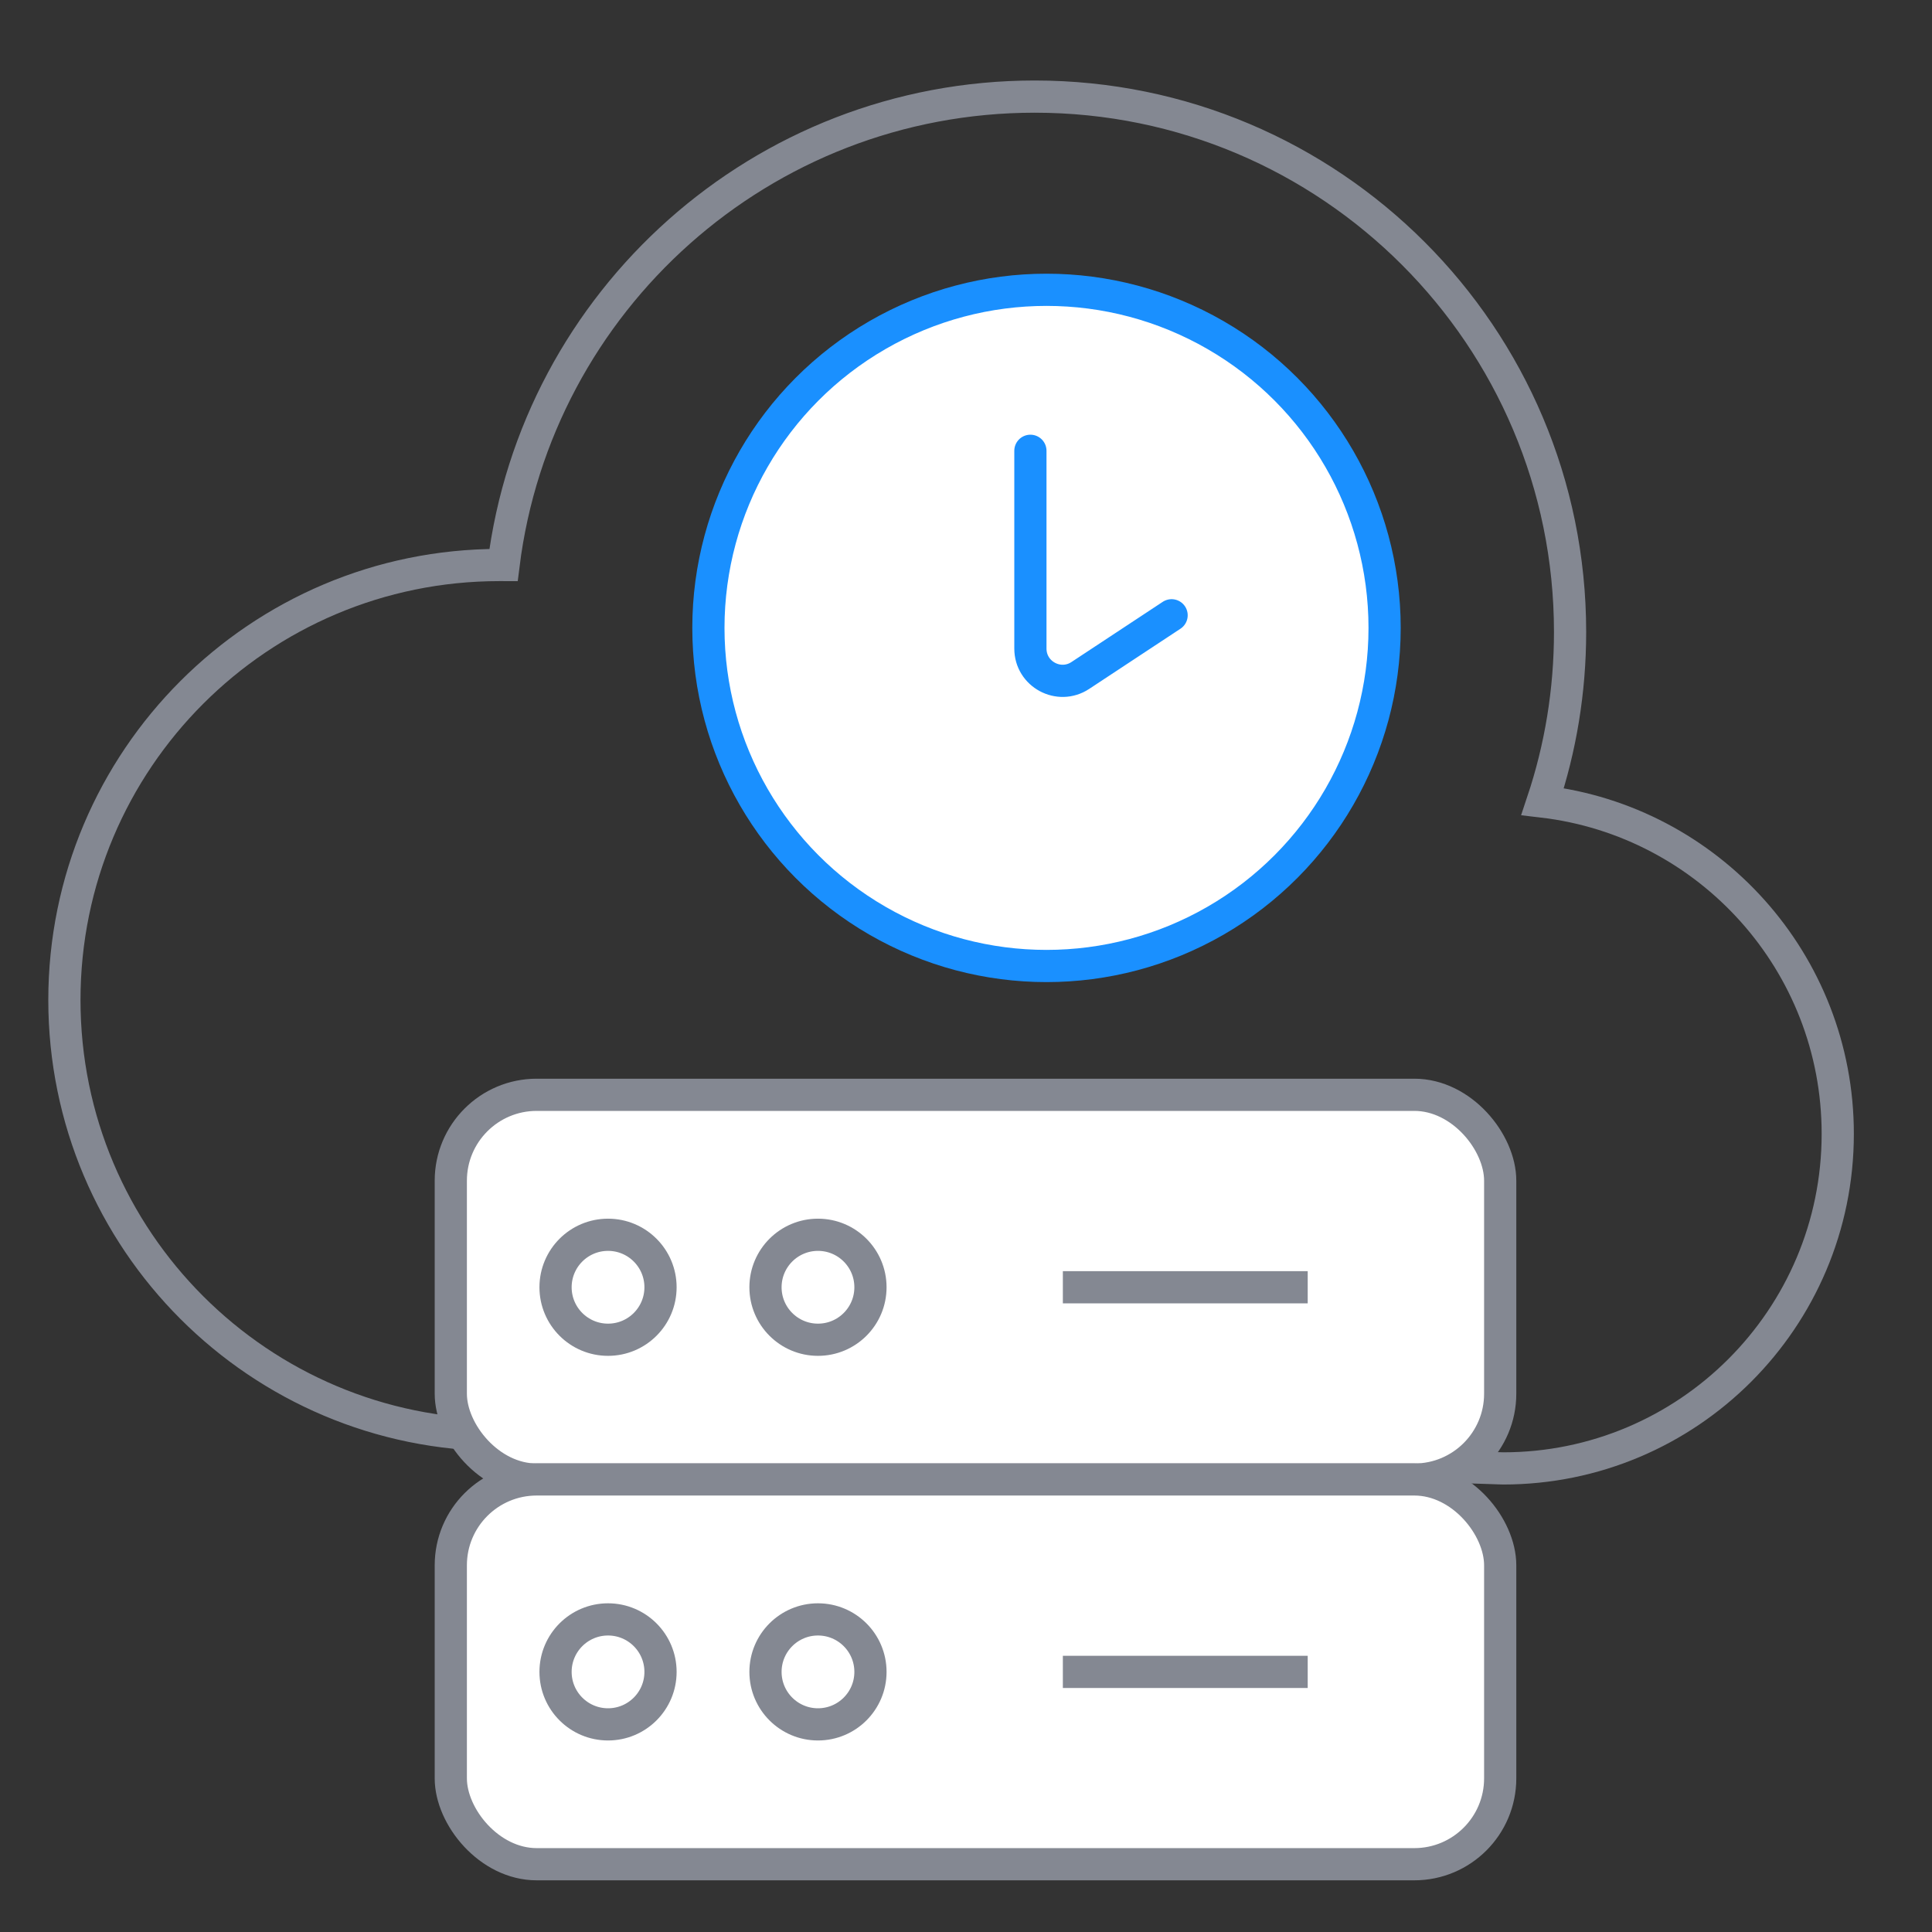
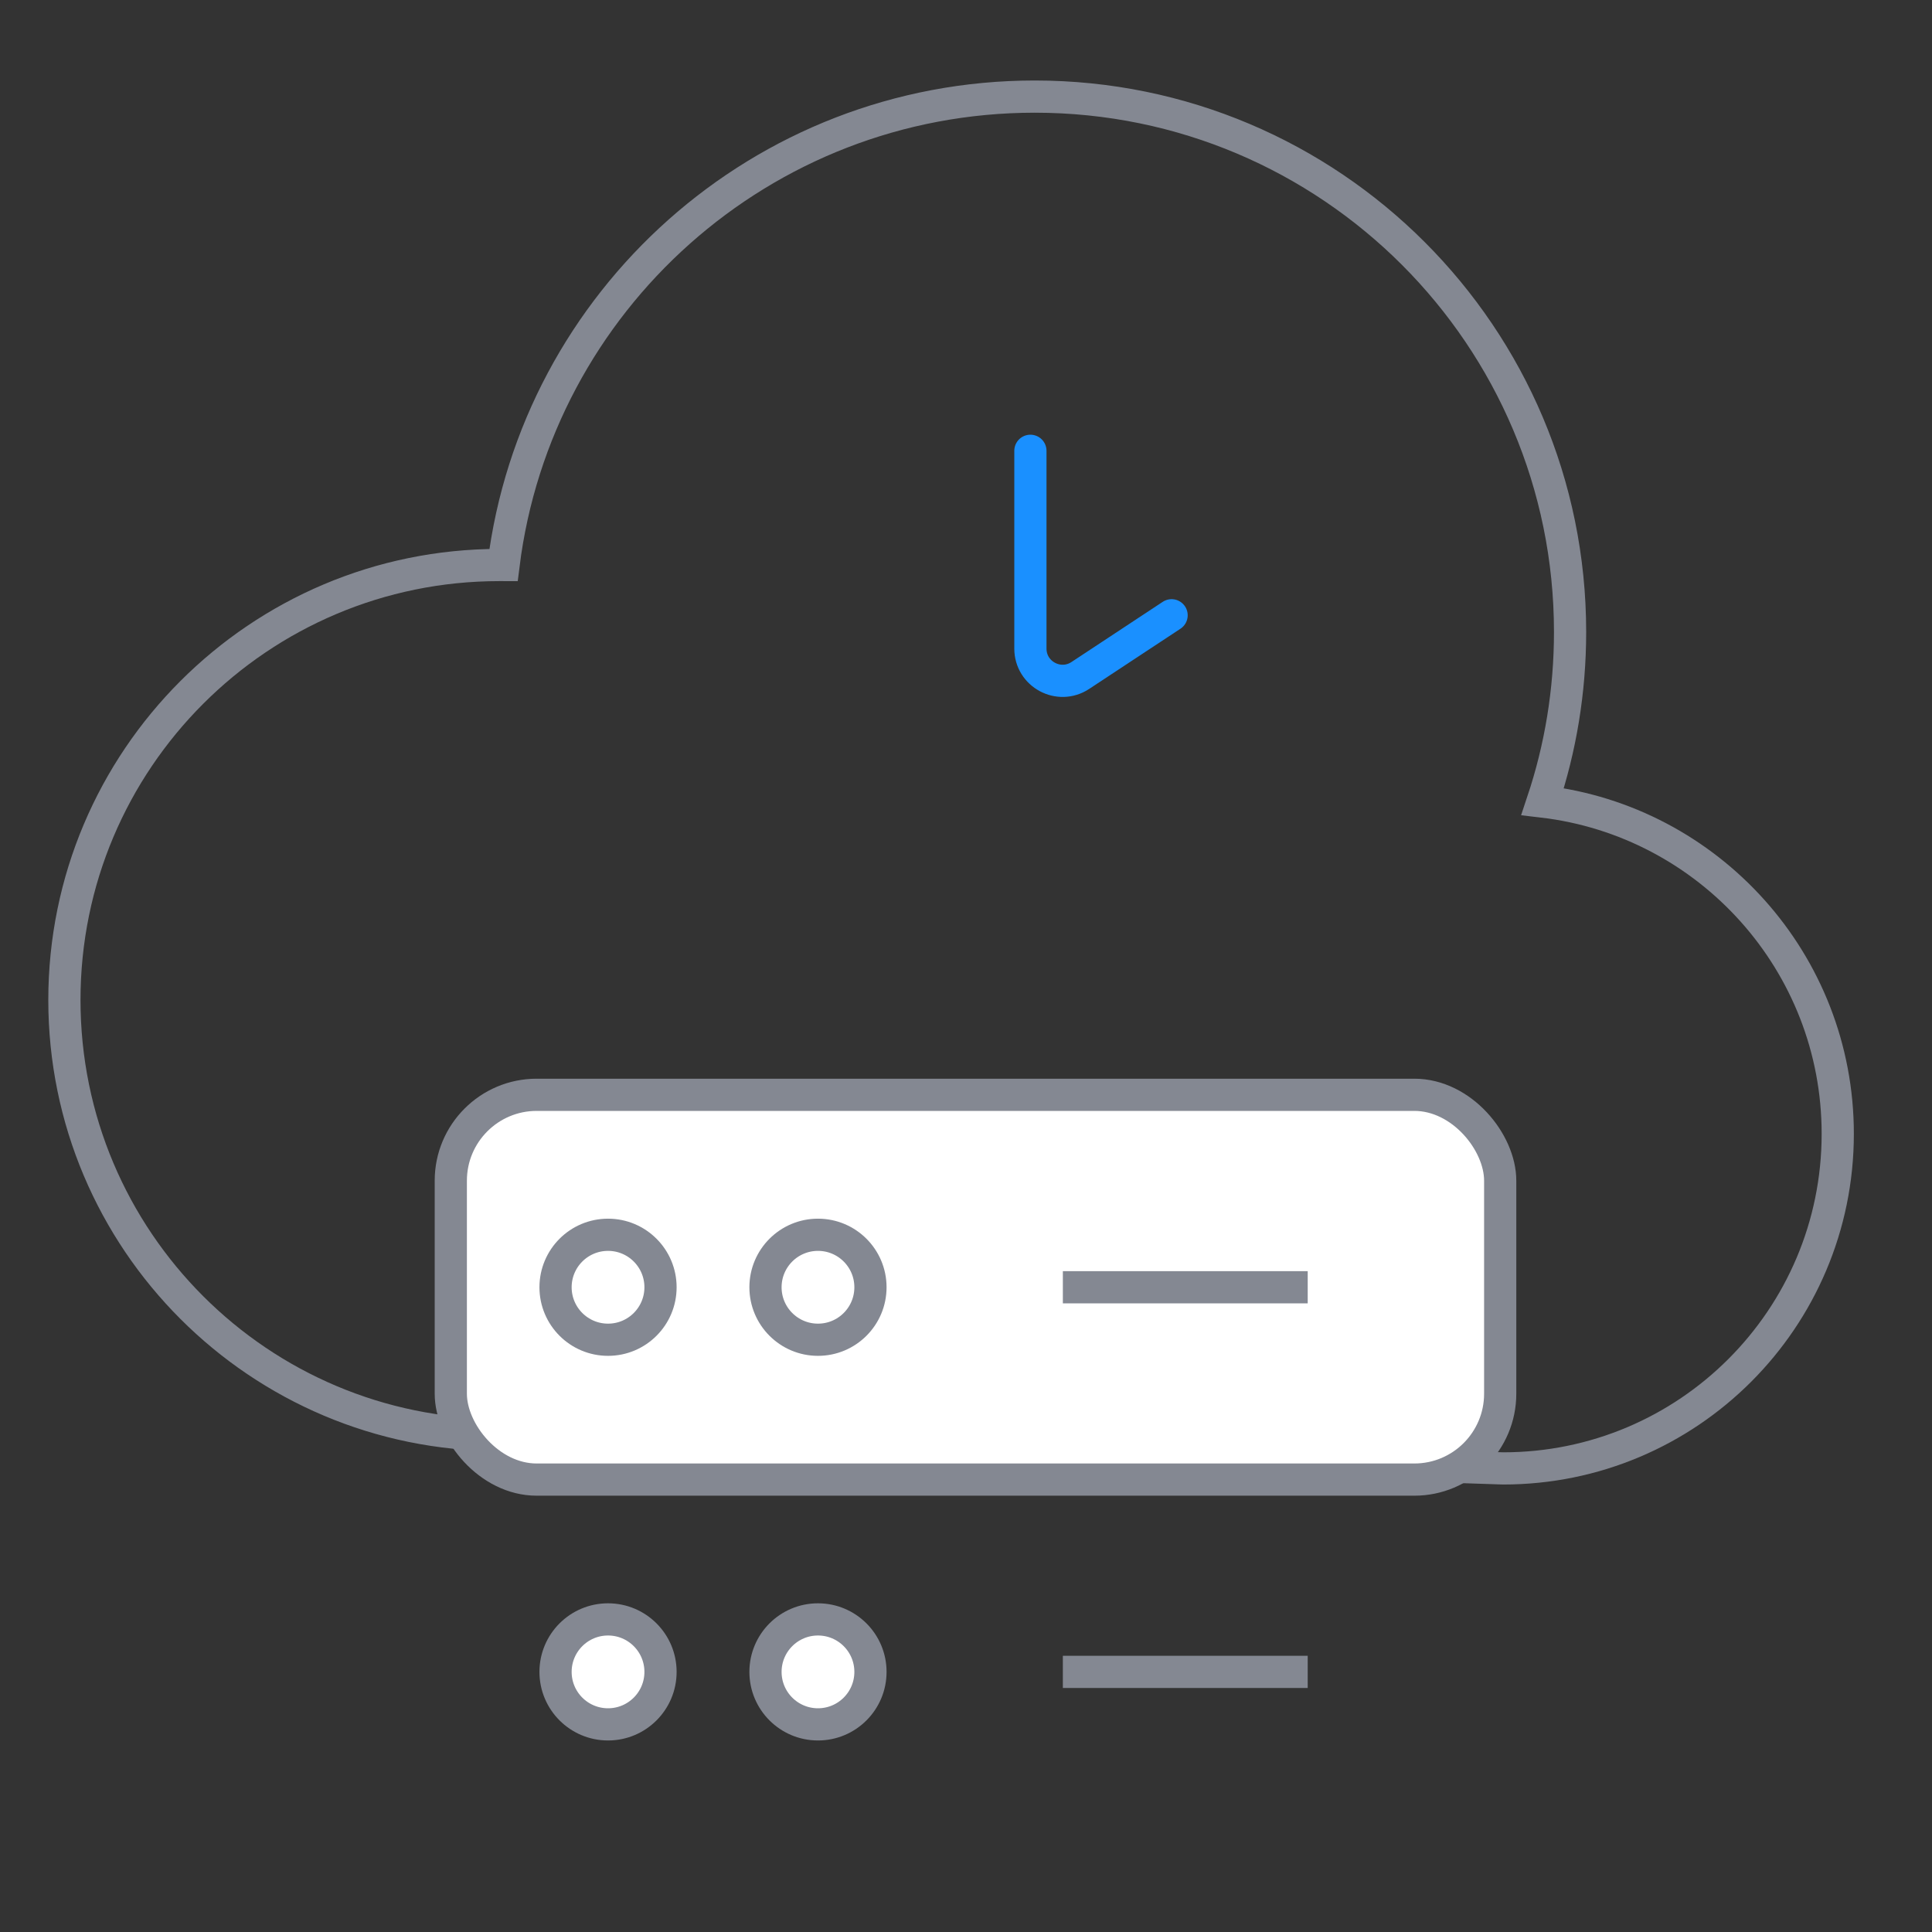
<svg xmlns="http://www.w3.org/2000/svg" width="60" height="60" viewBox="0 0 60 60" fill="none">
  <rect x="0" y="0" width="60" height="60" fill="#333333" stroke="none" />
  <path d="M15.508 44.564C8.048 44.564 2 38.516 2 31.056C2 23.595 8.048 17.547 15.508 17.547C15.551 17.547 15.594 17.548 15.637 17.548C16.659 9.347 23.656 3 32.134 3C41.316 3 48.76 10.444 48.76 19.626C48.76 21.467 48.461 23.238 47.908 24.893C53.069 25.5 57.073 29.889 57.073 35.212C57.073 40.951 52.42 45.603 46.682 45.603L15.508 44.564Z" stroke="#848892" />
  <rect x="14" y="34" width="32.59" height="11.95" rx="2.667" fill="white" stroke="#848892" />
  <circle cx="18.883" cy="39.977" r="1.63" fill="white" stroke="#848892" />
  <circle cx="25.403" cy="39.977" r="1.63" fill="white" stroke="#848892" />
  <path d="M33.008 39.977H40.612" stroke="#848892" />
-   <rect x="14" y="45.945" width="32.59" height="11.95" rx="2.667" fill="white" stroke="#848892" />
  <circle cx="18.883" cy="51.922" r="1.63" fill="white" stroke="#848892" />
  <circle cx="25.403" cy="51.922" r="1.63" fill="white" stroke="#848892" />
  <path d="M33.008 51.922H40.612" stroke="#848892" />
-   <circle cx="32.5" cy="19.5" r="10.5" fill="white" stroke="#1A90FF" stroke-linecap="round" stroke-linejoin="round" />
  <path d="M32 14V20.142C32 20.939 32.886 21.416 33.551 20.977L36.385 19.108" stroke="#1A90FF" stroke-linecap="round" stroke-linejoin="round" />
</svg>